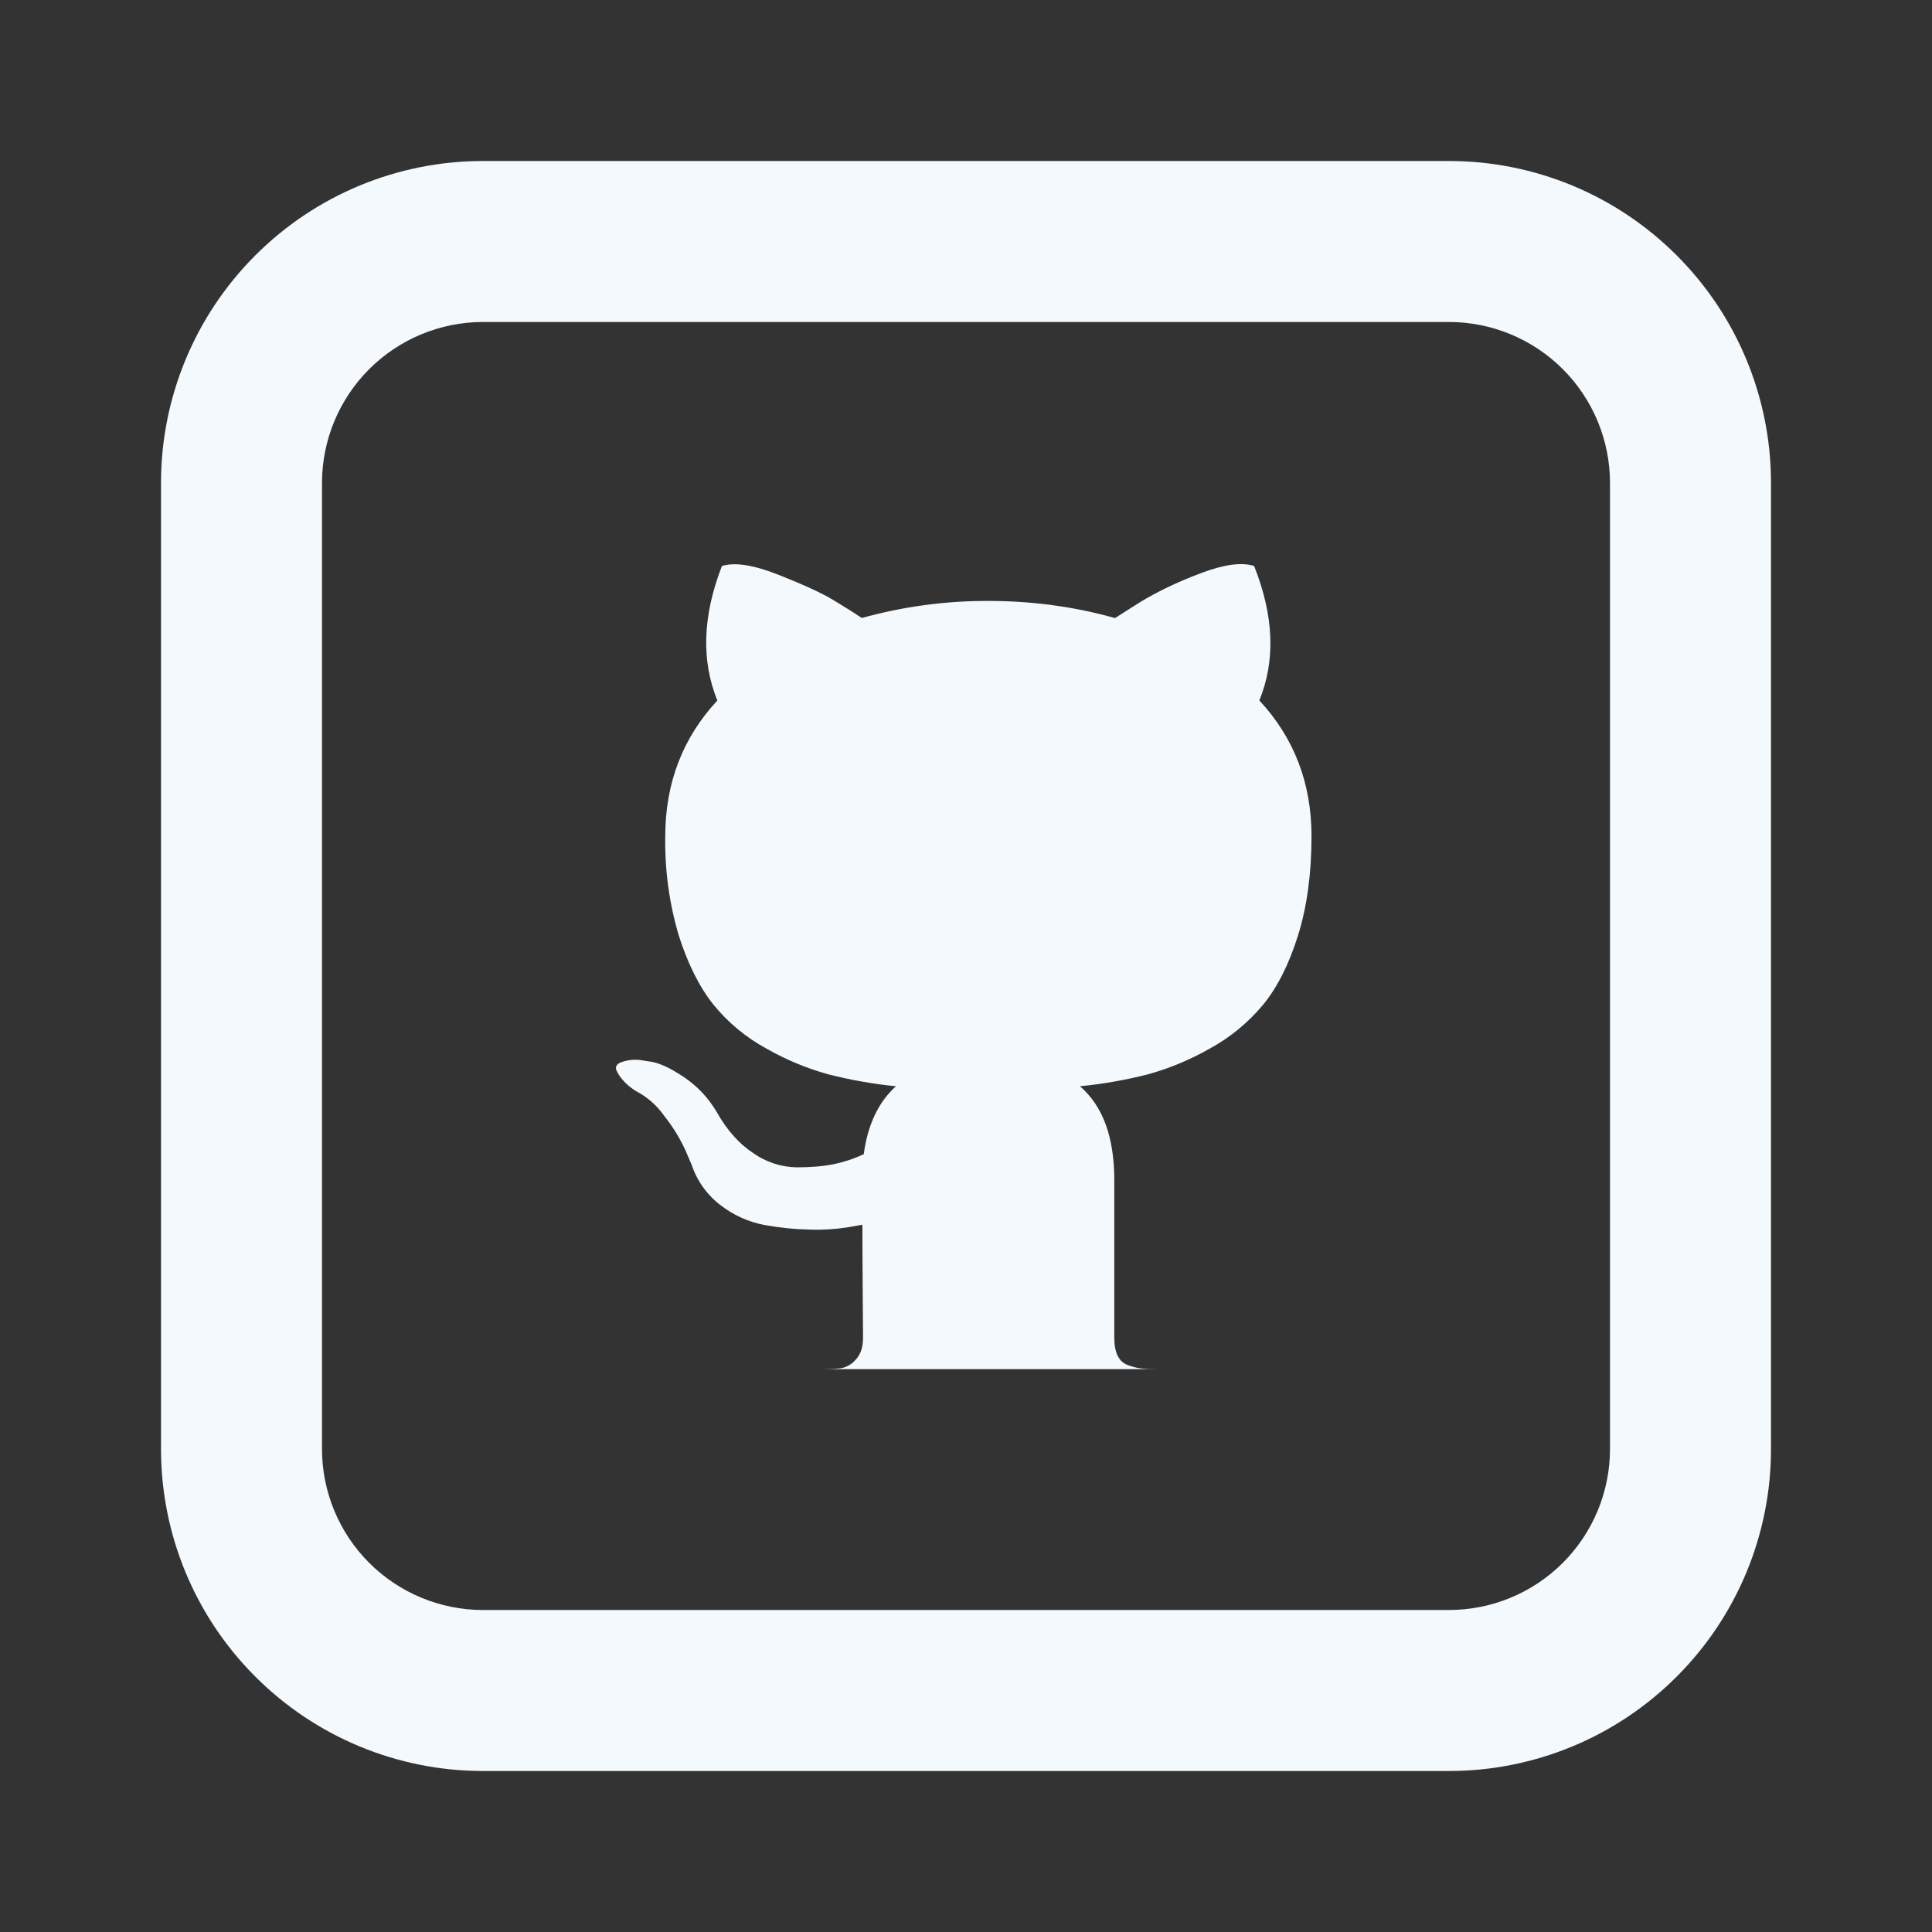
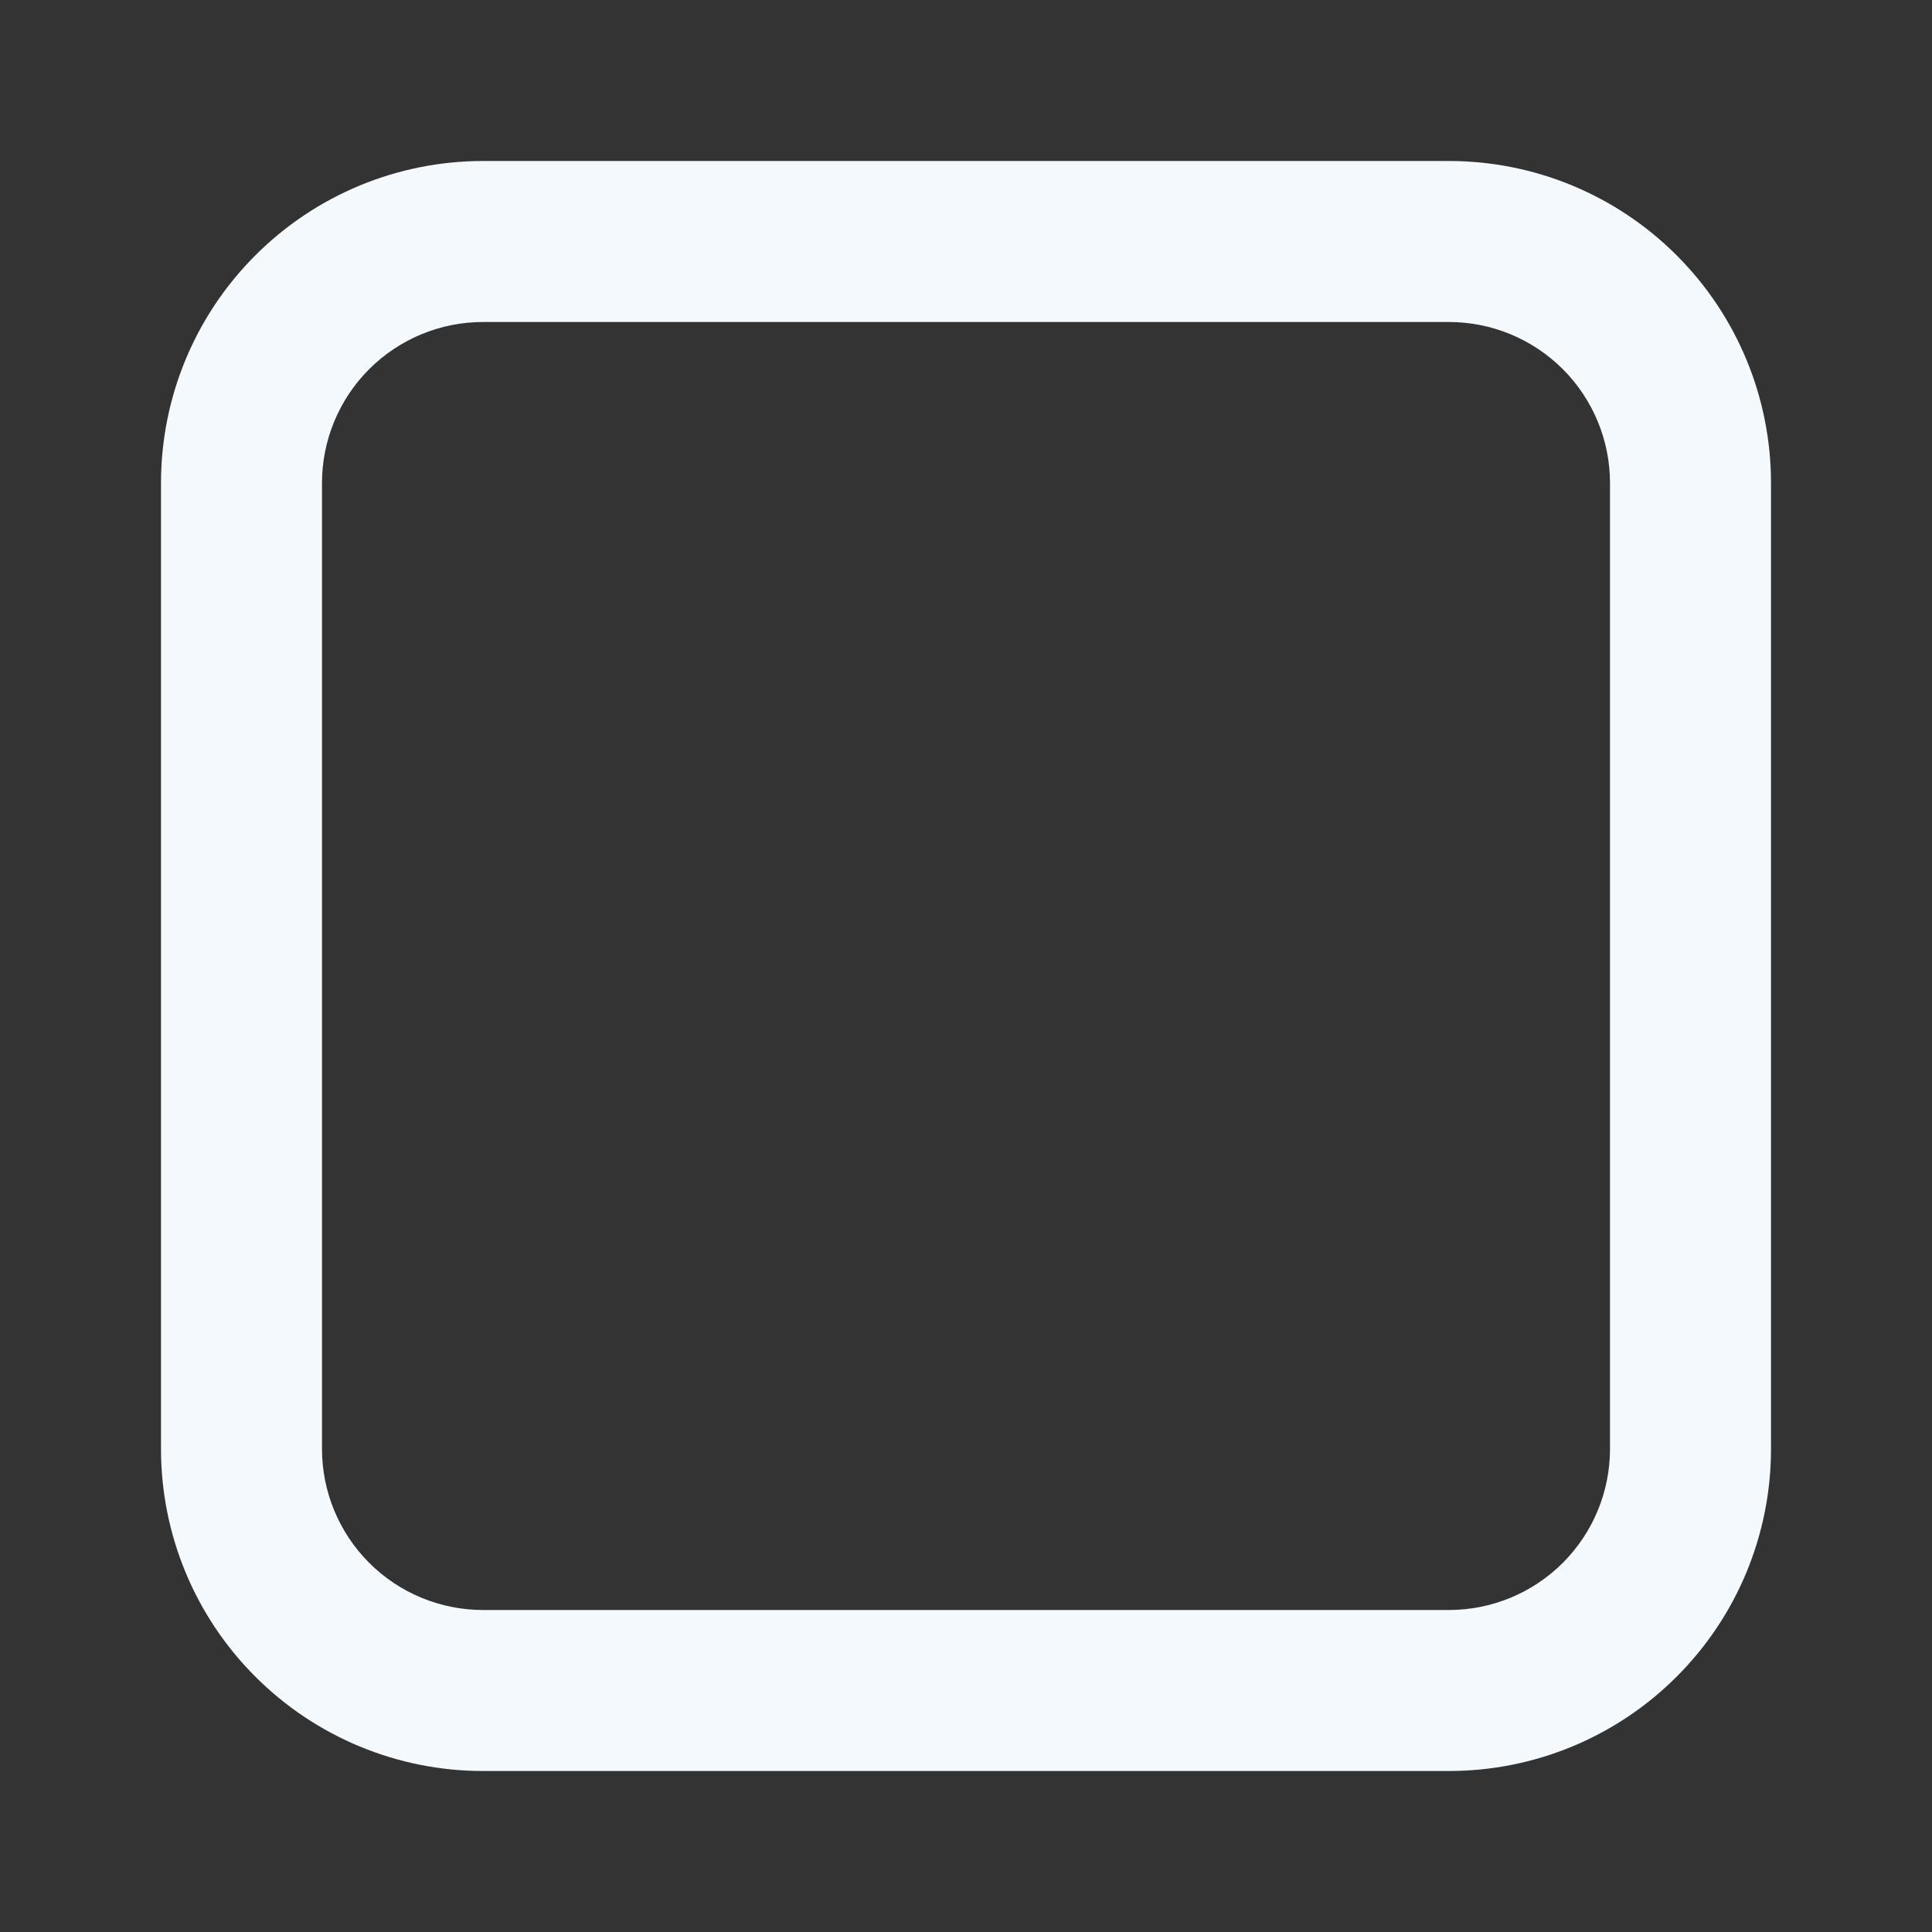
<svg xmlns="http://www.w3.org/2000/svg" width="24" height="24" viewBox="0 0 24 24" fill="none">
  <rect x="0" y="0" width="24" height="24" fill="#333333" stroke="none" />
-   <path d="M10.18 17.008C10.3 17.008 10.391 17.004 10.451 16.996C10.521 16.982 10.585 16.944 10.631 16.889C10.691 16.826 10.721 16.735 10.721 16.615L10.717 16.058C10.714 15.703 10.713 15.421 10.713 15.214L10.525 15.247C10.374 15.27 10.222 15.28 10.07 15.275C9.879 15.271 9.688 15.252 9.5 15.218C9.3 15.181 9.112 15.096 8.952 14.972C8.784 14.845 8.658 14.669 8.592 14.469L8.51 14.28C8.441 14.131 8.354 13.991 8.252 13.863C8.16 13.731 8.037 13.624 7.895 13.551L7.838 13.511C7.799 13.482 7.763 13.448 7.732 13.411C7.702 13.377 7.677 13.338 7.658 13.297C7.642 13.259 7.655 13.227 7.698 13.203C7.773 13.172 7.855 13.16 7.936 13.166L8.1 13.191C8.21 13.212 8.345 13.278 8.506 13.387C8.666 13.497 8.799 13.638 8.903 13.813C9.029 14.037 9.18 14.208 9.358 14.325C9.515 14.436 9.702 14.497 9.894 14.501C10.074 14.501 10.23 14.488 10.361 14.461C10.489 14.434 10.612 14.393 10.73 14.337C10.779 13.972 10.912 13.69 11.13 13.494C10.847 13.466 10.566 13.416 10.291 13.346C10.022 13.272 9.763 13.164 9.521 13.026C9.267 12.888 9.043 12.702 8.861 12.478C8.687 12.259 8.544 11.973 8.431 11.618C8.313 11.219 8.257 10.805 8.264 10.389C8.264 9.729 8.48 9.166 8.911 8.702C8.709 8.205 8.728 7.648 8.968 7.031C9.127 6.981 9.362 7.018 9.673 7.141C9.984 7.264 10.213 7.369 10.357 7.457C10.502 7.544 10.617 7.617 10.705 7.677C11.217 7.535 11.746 7.463 12.278 7.465C12.818 7.465 13.343 7.535 13.851 7.678L14.161 7.481C14.375 7.351 14.626 7.23 14.915 7.121C15.205 7.011 15.426 6.981 15.579 7.031C15.825 7.648 15.847 8.205 15.644 8.701C16.076 9.166 16.292 9.728 16.292 10.389C16.292 10.853 16.236 11.264 16.124 11.622C16.012 11.98 15.867 12.266 15.69 12.482C15.505 12.704 15.28 12.889 15.026 13.027C14.784 13.165 14.525 13.273 14.256 13.347C13.98 13.417 13.699 13.466 13.416 13.494C13.7 13.739 13.842 14.127 13.842 14.657V16.614C13.842 16.707 13.856 16.782 13.883 16.84C13.896 16.867 13.914 16.892 13.936 16.913C13.959 16.933 13.985 16.949 14.014 16.959C14.074 16.98 14.128 16.994 14.174 16.999C14.221 17.005 14.287 17.008 14.374 17.008H10.181H10.18Z" fill="#F3F9FC" />
  <path d="M6 4C5.47 4 4.961 4.211 4.586 4.586C4.211 4.961 4 5.47 4 6V18C4 18.53 4.211 19.039 4.586 19.414C4.961 19.789 5.47 20 6 20H18C18.53 20 19.039 19.789 19.414 19.414C19.789 19.039 20 18.53 20 18V6C20 5.47 19.789 4.961 19.414 4.586C19.039 4.211 18.53 4 18 4H6ZM6 2H18C19.061 2 20.078 2.421 20.828 3.172C21.579 3.922 22 4.939 22 6V18C22 19.061 21.579 20.078 20.828 20.828C20.078 21.579 19.061 22 18 22H6C4.939 22 3.922 21.579 3.172 20.828C2.421 20.078 2 19.061 2 18V6C2 4.939 2.421 3.922 3.172 3.172C3.922 2.421 4.939 2 6 2V2Z" fill="#F3F9FC" />
</svg>